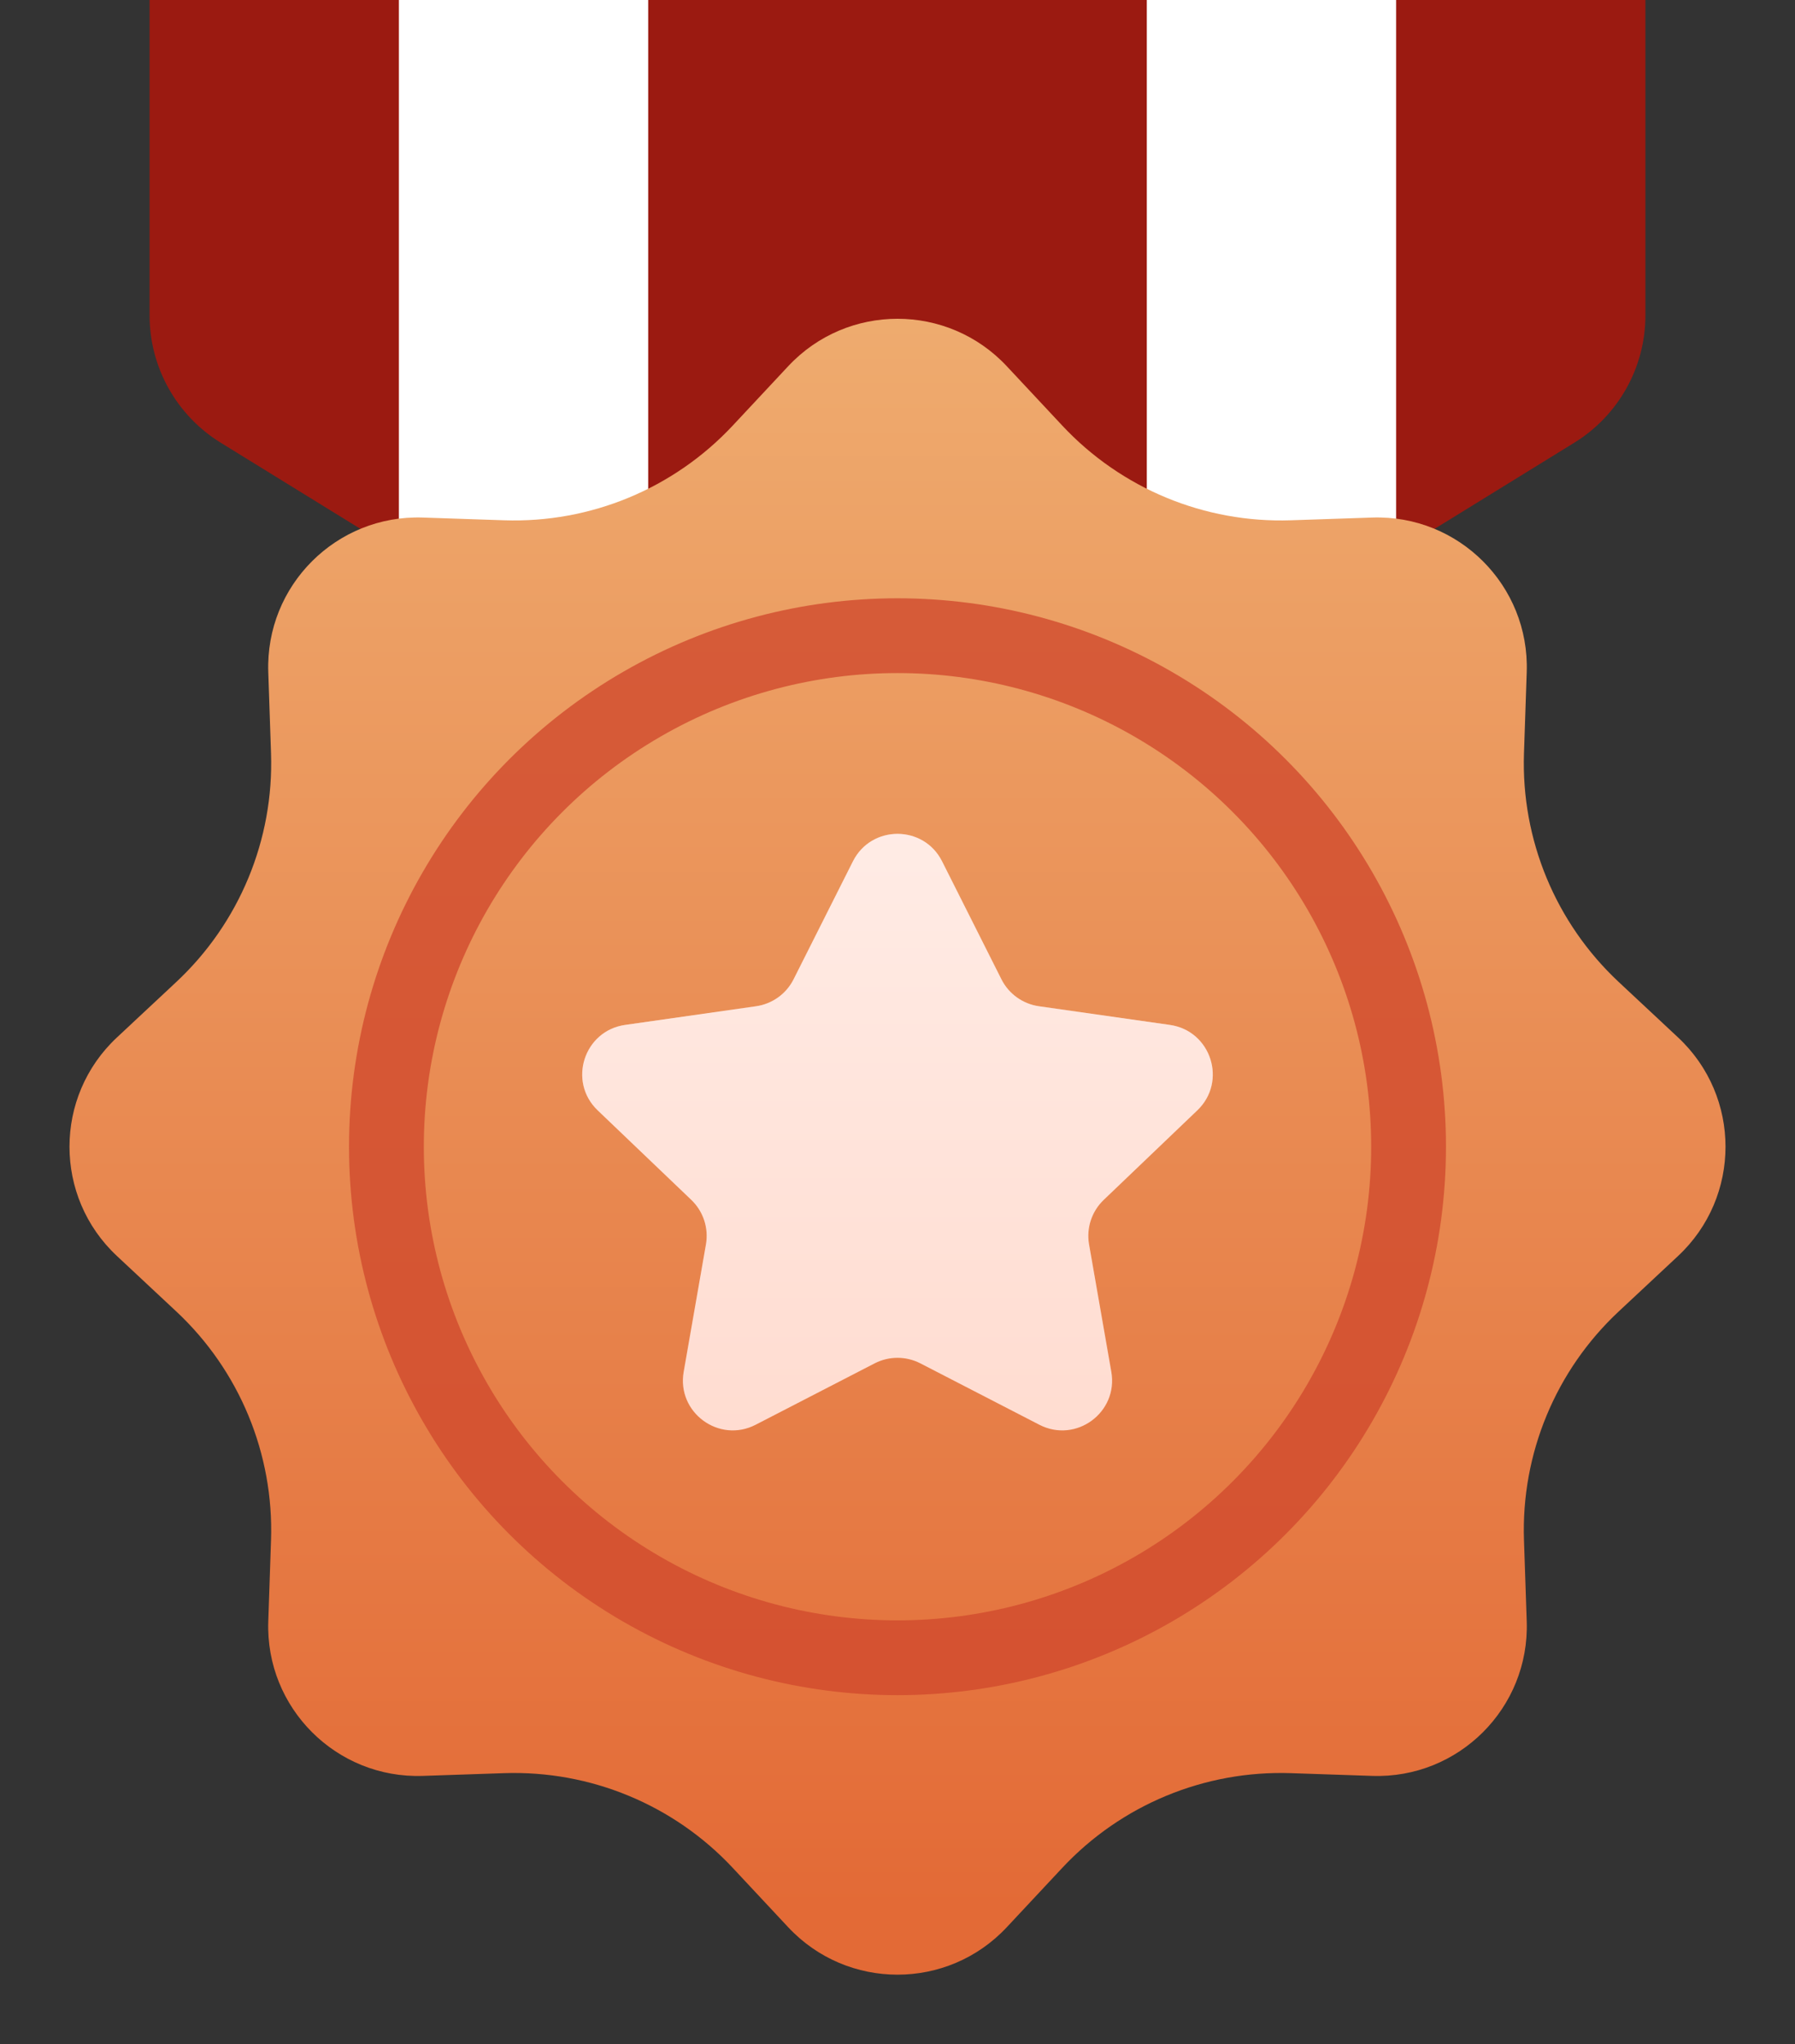
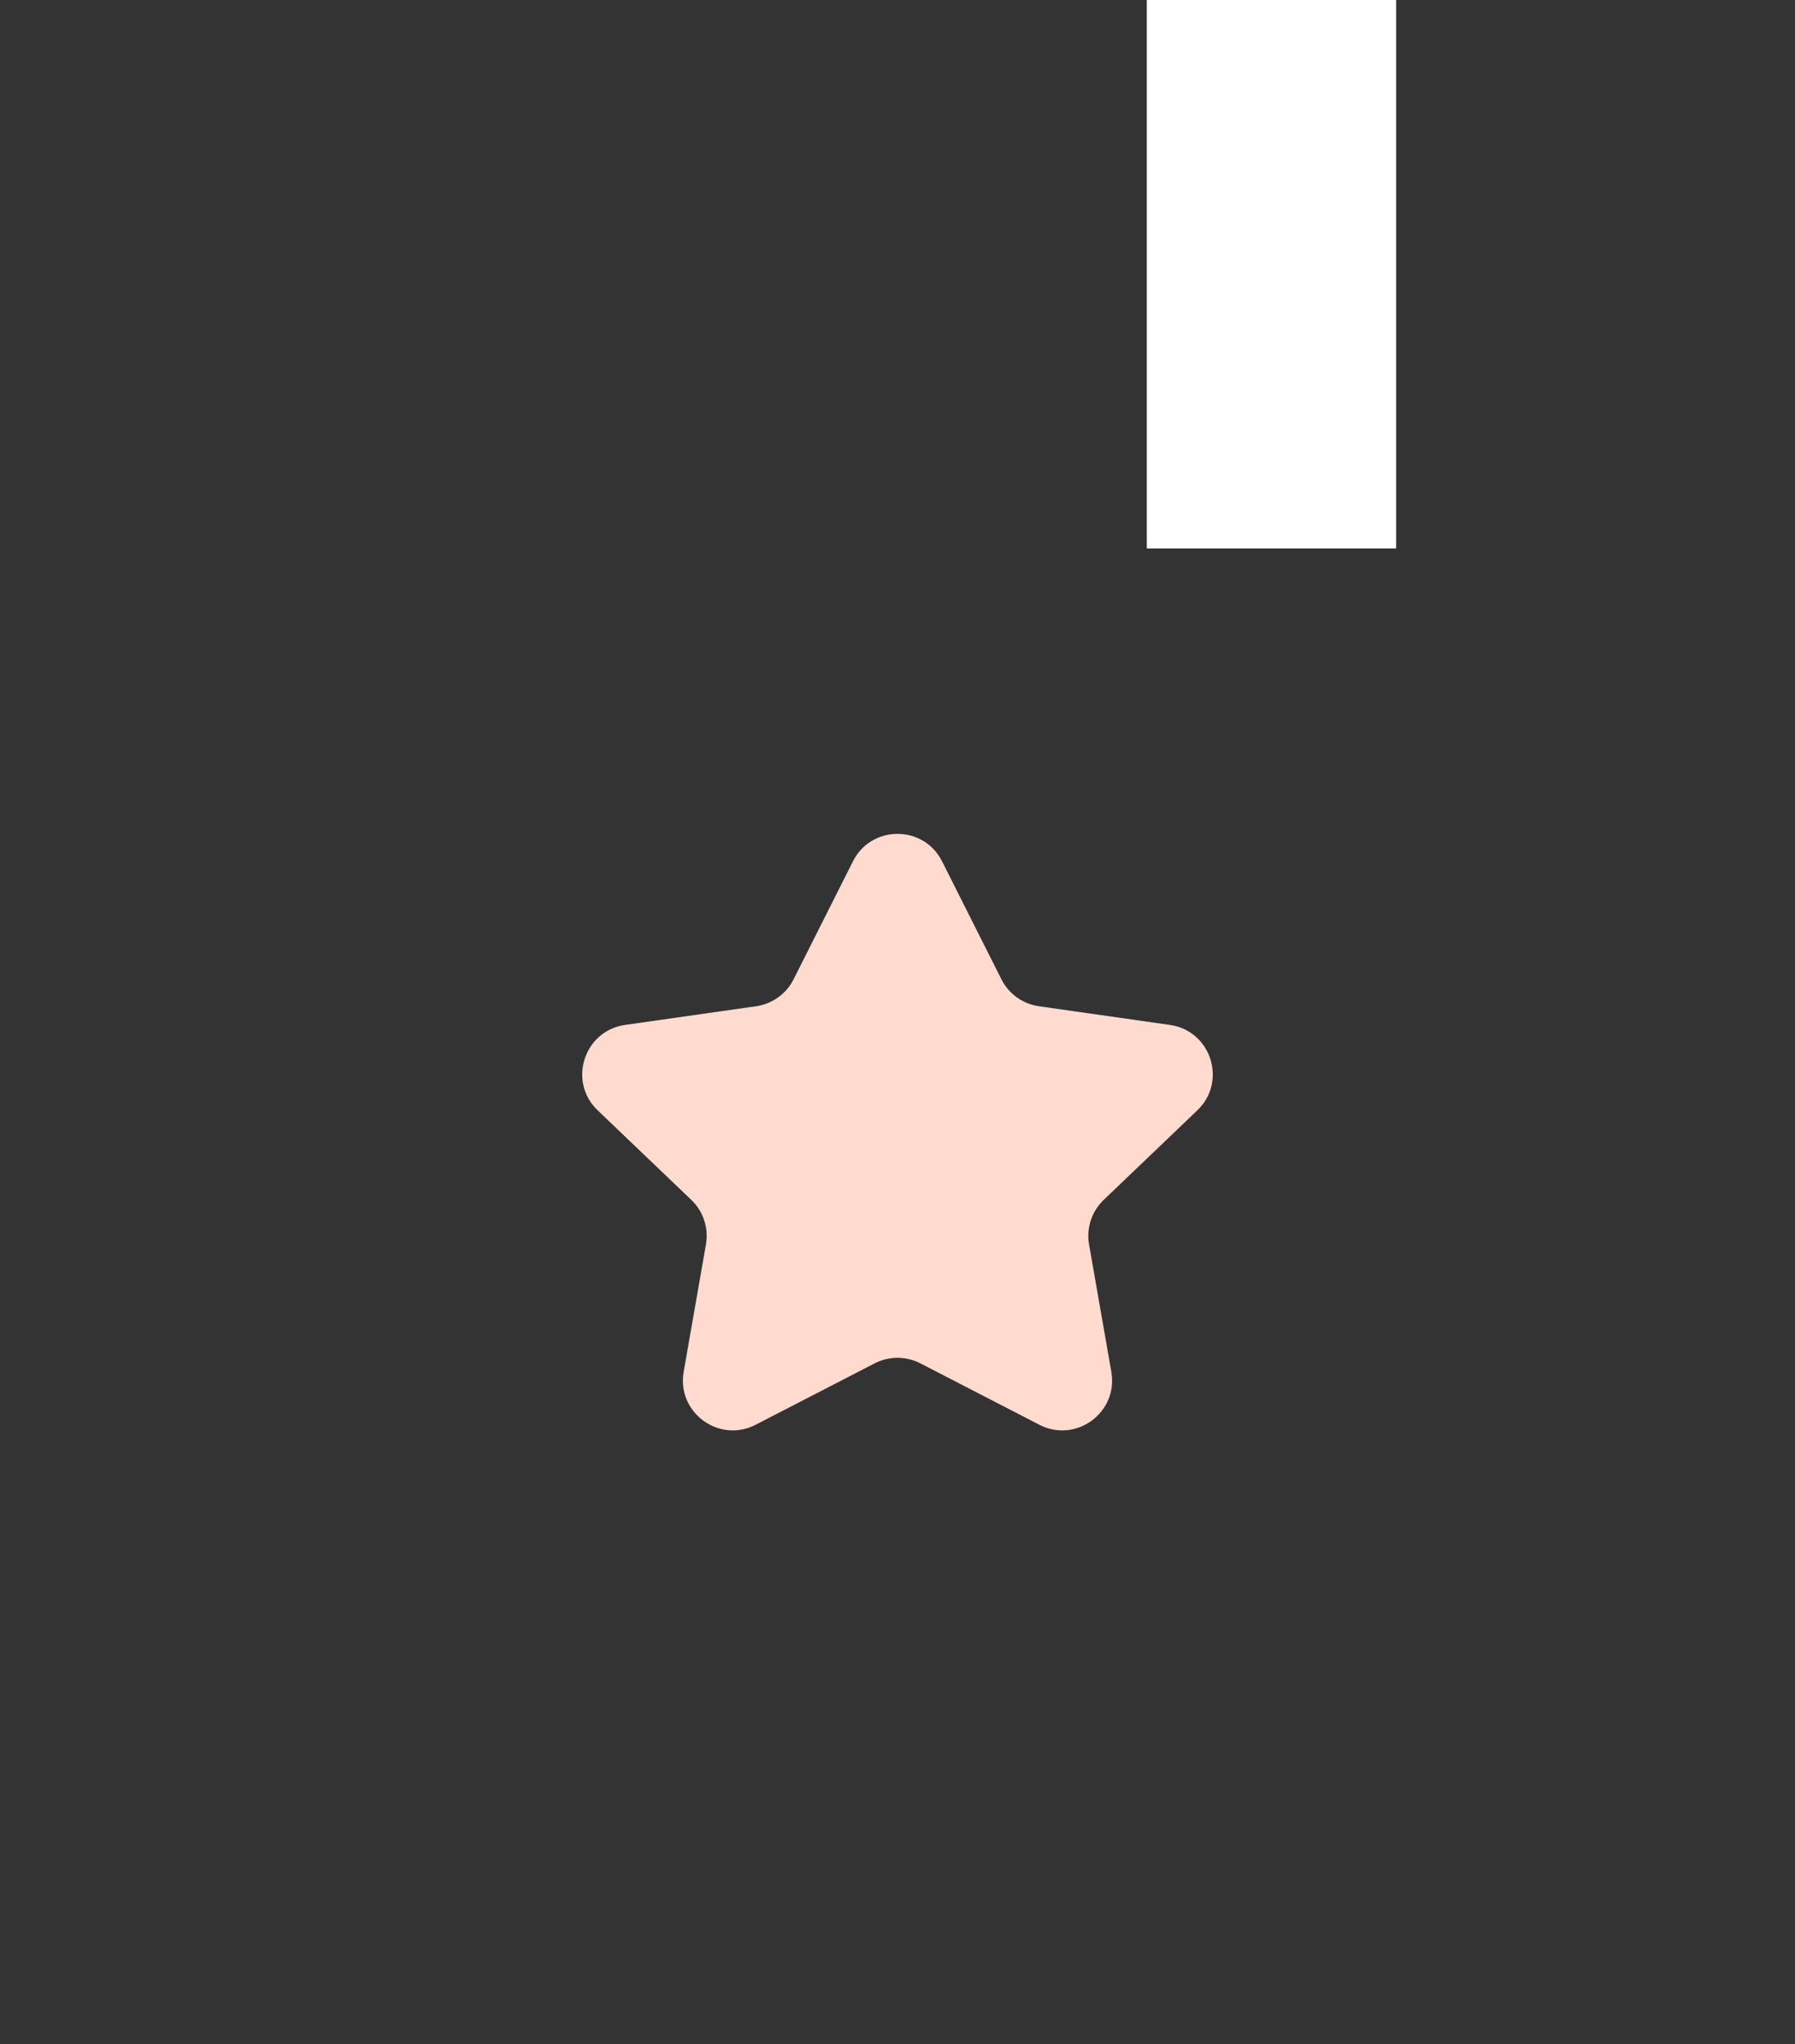
<svg xmlns="http://www.w3.org/2000/svg" width="72" height="82" viewBox="0 0 72 82" fill="none">
  <rect x="0" y="0" width="72" height="82" fill="#333333" stroke="none" />
-   <path d="M6 0H66V12.651C66 14.732 64.921 16.665 63.149 17.758L36 34.5L8.851 17.758C7.079 16.665 6 14.732 6 12.651V0Z" fill="#9B1A11" />
-   <rect x="16" width="10" height="22" fill="white" />
  <rect x="46" width="10" height="22" fill="white" />
-   <path d="M31.616 14.69C33.988 12.153 38.012 12.153 40.383 14.69L42.609 17.072C44.975 19.603 48.319 20.988 51.782 20.871L55.04 20.761C58.511 20.644 61.356 23.489 61.239 26.96L61.129 30.218C61.012 33.681 62.397 37.025 64.928 39.391L67.31 41.617C69.847 43.988 69.847 48.012 67.31 50.383L64.928 52.609C62.397 54.975 61.012 58.319 61.129 61.782L61.239 65.04C61.356 68.511 58.511 71.356 55.04 71.239L51.782 71.129C48.319 71.012 44.975 72.397 42.609 74.928L40.383 77.31C38.012 79.847 33.988 79.847 31.616 77.31L29.391 74.928C27.025 72.397 23.681 71.012 20.218 71.129L16.96 71.239C13.489 71.356 10.644 68.511 10.761 65.04L10.871 61.782C10.988 58.319 9.603 54.975 7.072 52.609L4.69 50.383C2.153 48.012 2.153 43.988 4.69 41.617L7.072 39.391C9.603 37.025 10.988 33.681 10.871 30.218L10.761 26.96C10.644 23.489 13.489 20.644 16.96 20.761L20.218 20.871C23.681 20.988 27.025 19.603 29.391 17.072L31.616 14.69Z" fill="url(#paint0_linear)" />
-   <circle opacity="0.8" cx="36" cy="46" r="20.5" stroke="#D04A2D" stroke-width="3" />
  <path d="M36.917 54.69C36.342 54.394 35.658 54.394 35.083 54.69L30.31 57.153C28.841 57.911 27.139 56.66 27.423 55.031L28.316 49.921C28.431 49.264 28.211 48.593 27.729 48.132L23.973 44.54C22.767 43.386 23.421 41.35 25.073 41.114L30.328 40.365C30.976 40.272 31.538 39.869 31.832 39.284L34.213 34.551C34.952 33.083 37.048 33.083 37.787 34.551L40.168 39.284C40.462 39.869 41.024 40.272 41.672 40.365L46.927 41.114C48.579 41.35 49.233 43.386 48.027 44.54L44.272 48.132C43.789 48.593 43.569 49.264 43.684 49.921L44.577 55.031C44.861 56.66 43.159 57.911 41.69 57.153L36.917 54.69Z" fill="#FFDBCF" />
-   <path d="M36.917 54.69C36.342 54.394 35.658 54.394 35.083 54.69L30.31 57.153C28.841 57.911 27.139 56.66 27.423 55.031L28.316 49.921C28.431 49.264 28.211 48.593 27.729 48.132L23.973 44.54C22.767 43.386 23.421 41.35 25.073 41.114L30.328 40.365C30.976 40.272 31.538 39.869 31.832 39.284L34.213 34.551C34.952 33.083 37.048 33.083 37.787 34.551L40.168 39.284C40.462 39.869 41.024 40.272 41.672 40.365L46.927 41.114C48.579 41.35 49.233 43.386 48.027 44.54L44.272 48.132C43.789 48.593 43.569 49.264 43.684 49.921L44.577 55.031C44.861 56.66 43.159 57.911 41.69 57.153L36.917 54.69Z" fill="url(#paint1_linear)" fill-opacity="0.5" />
  <defs>
    <linearGradient id="paint0_linear" x1="36.493" y1="76.575" x2="36.493" y2="10" gradientUnits="userSpaceOnUse">
      <stop stop-color="#E36A36" />
      <stop offset="1" stop-color="#EFAE71" />
    </linearGradient>
    <linearGradient id="paint1_linear" x1="36" y1="31" x2="36" y2="59" gradientUnits="userSpaceOnUse">
      <stop stop-color="white" />
      <stop offset="1" stop-color="white" stop-opacity="0" />
    </linearGradient>
  </defs>
</svg>